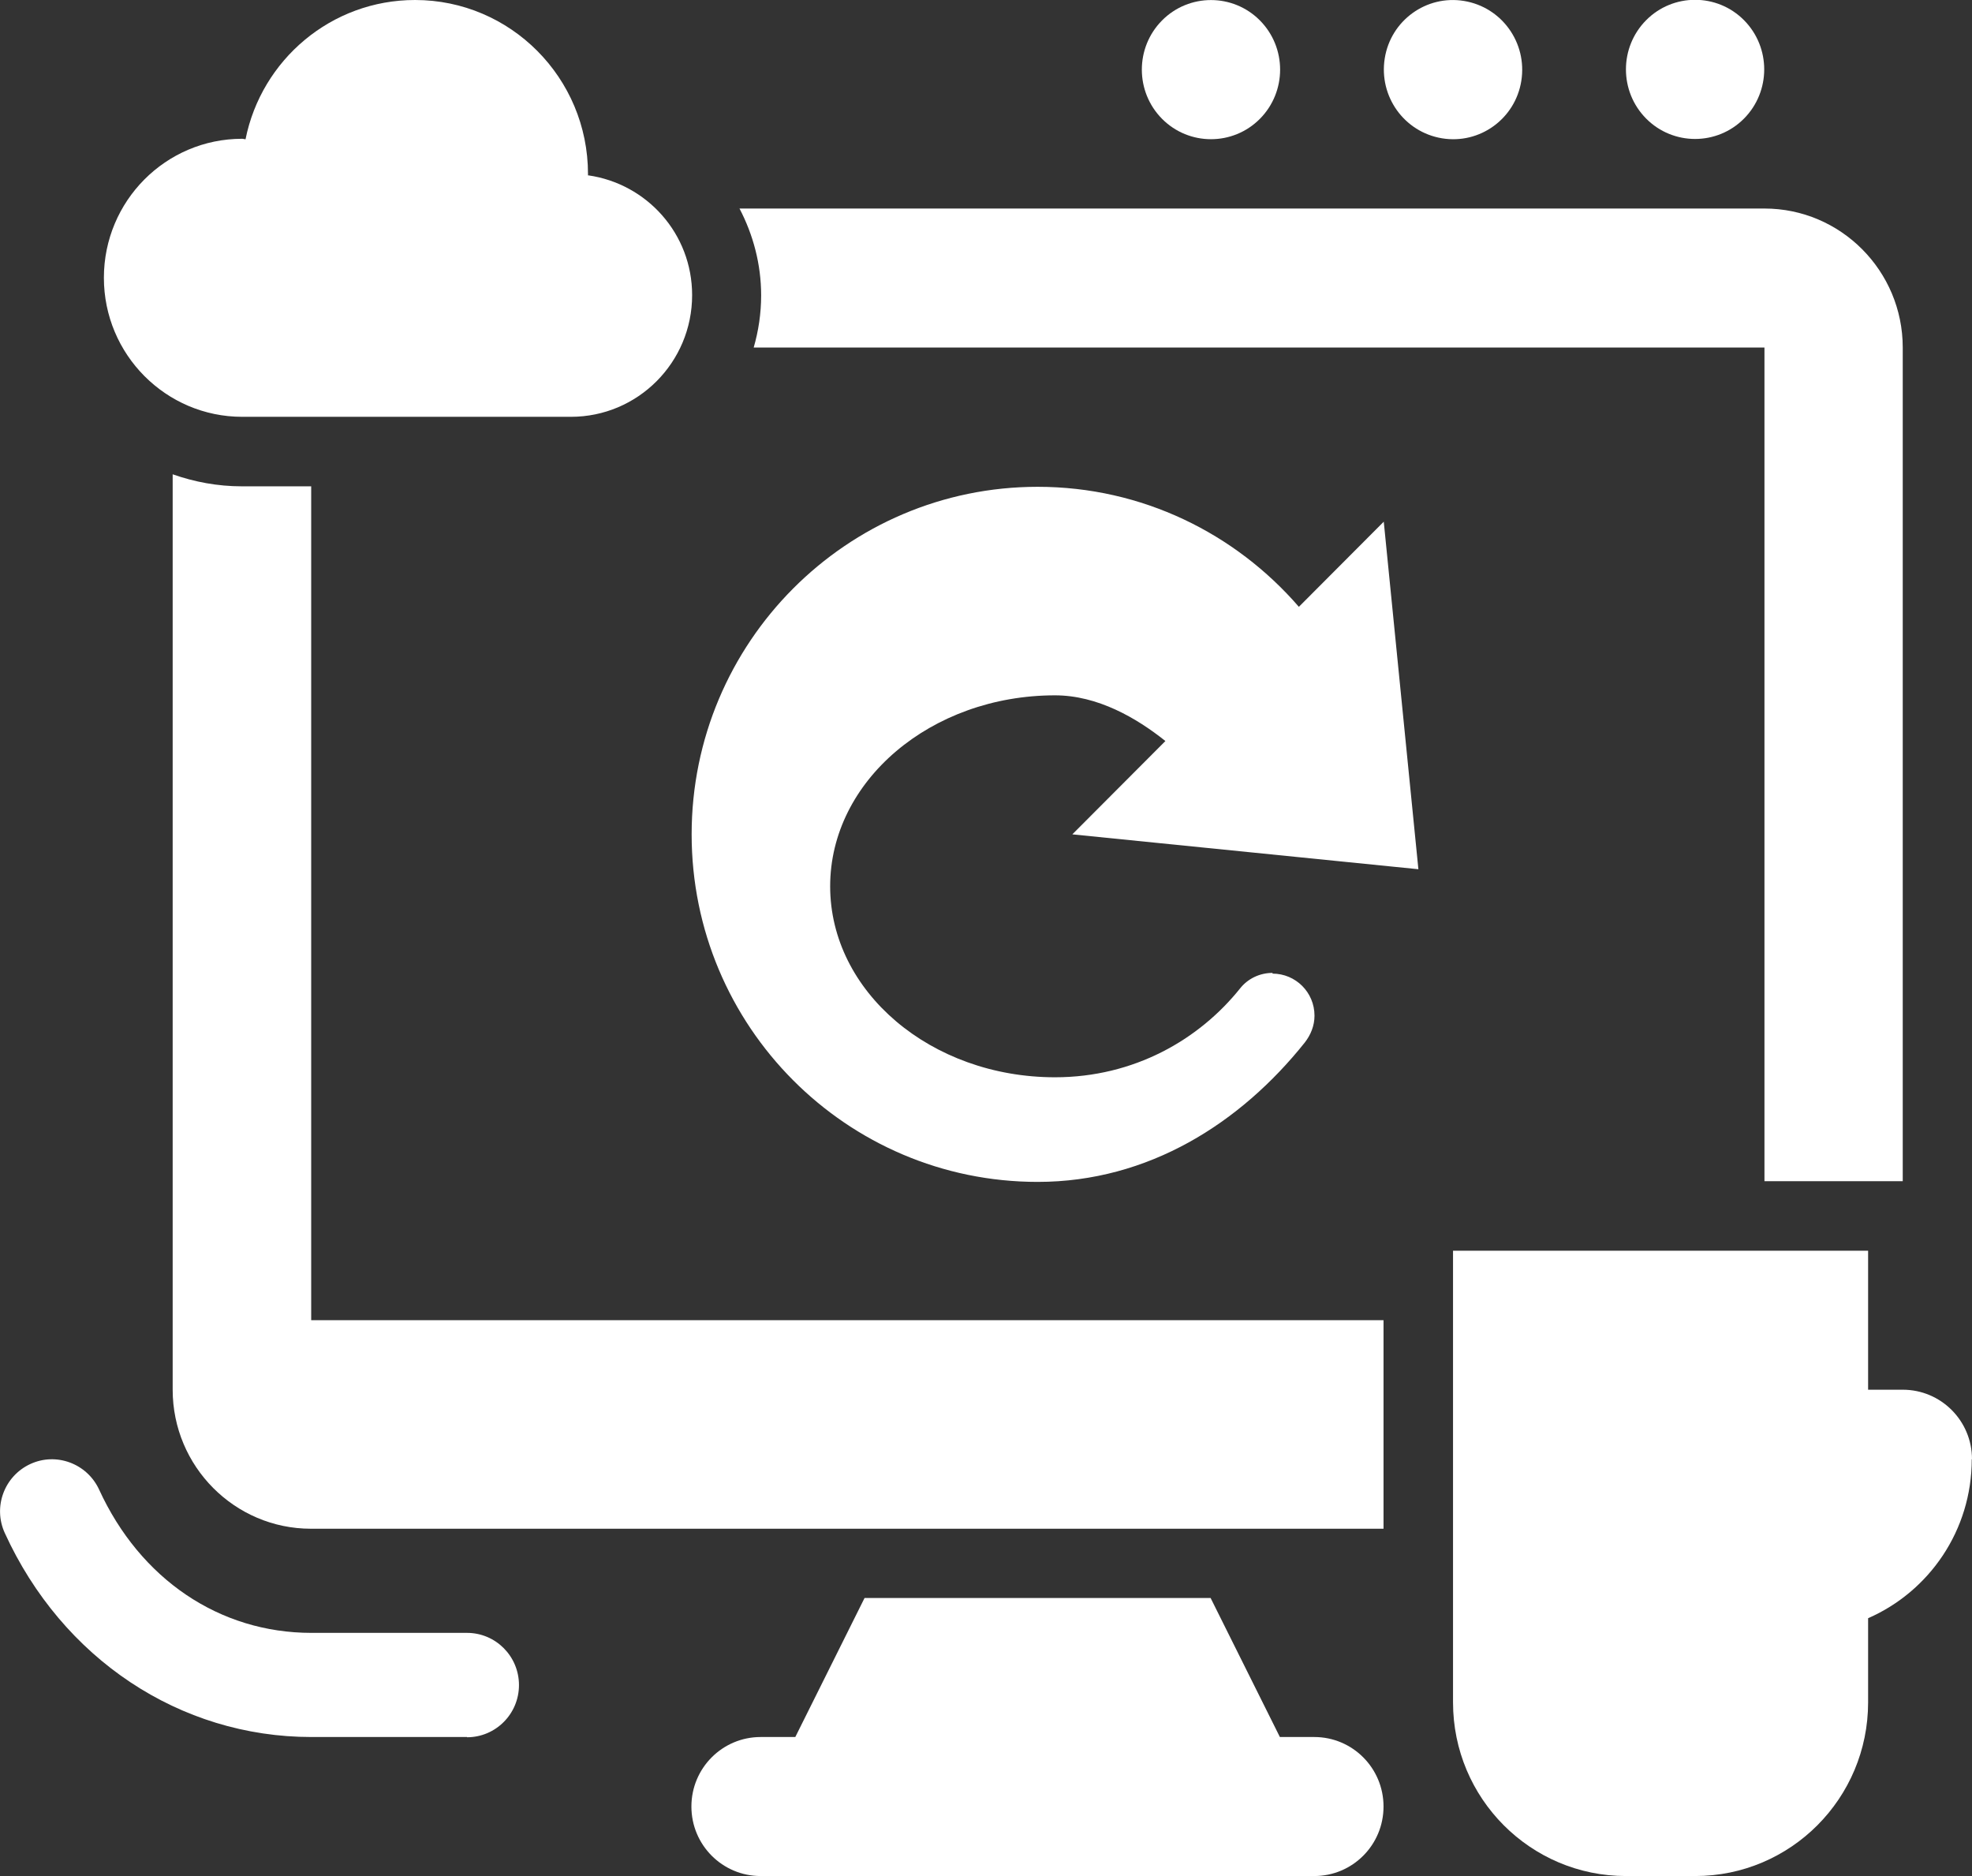
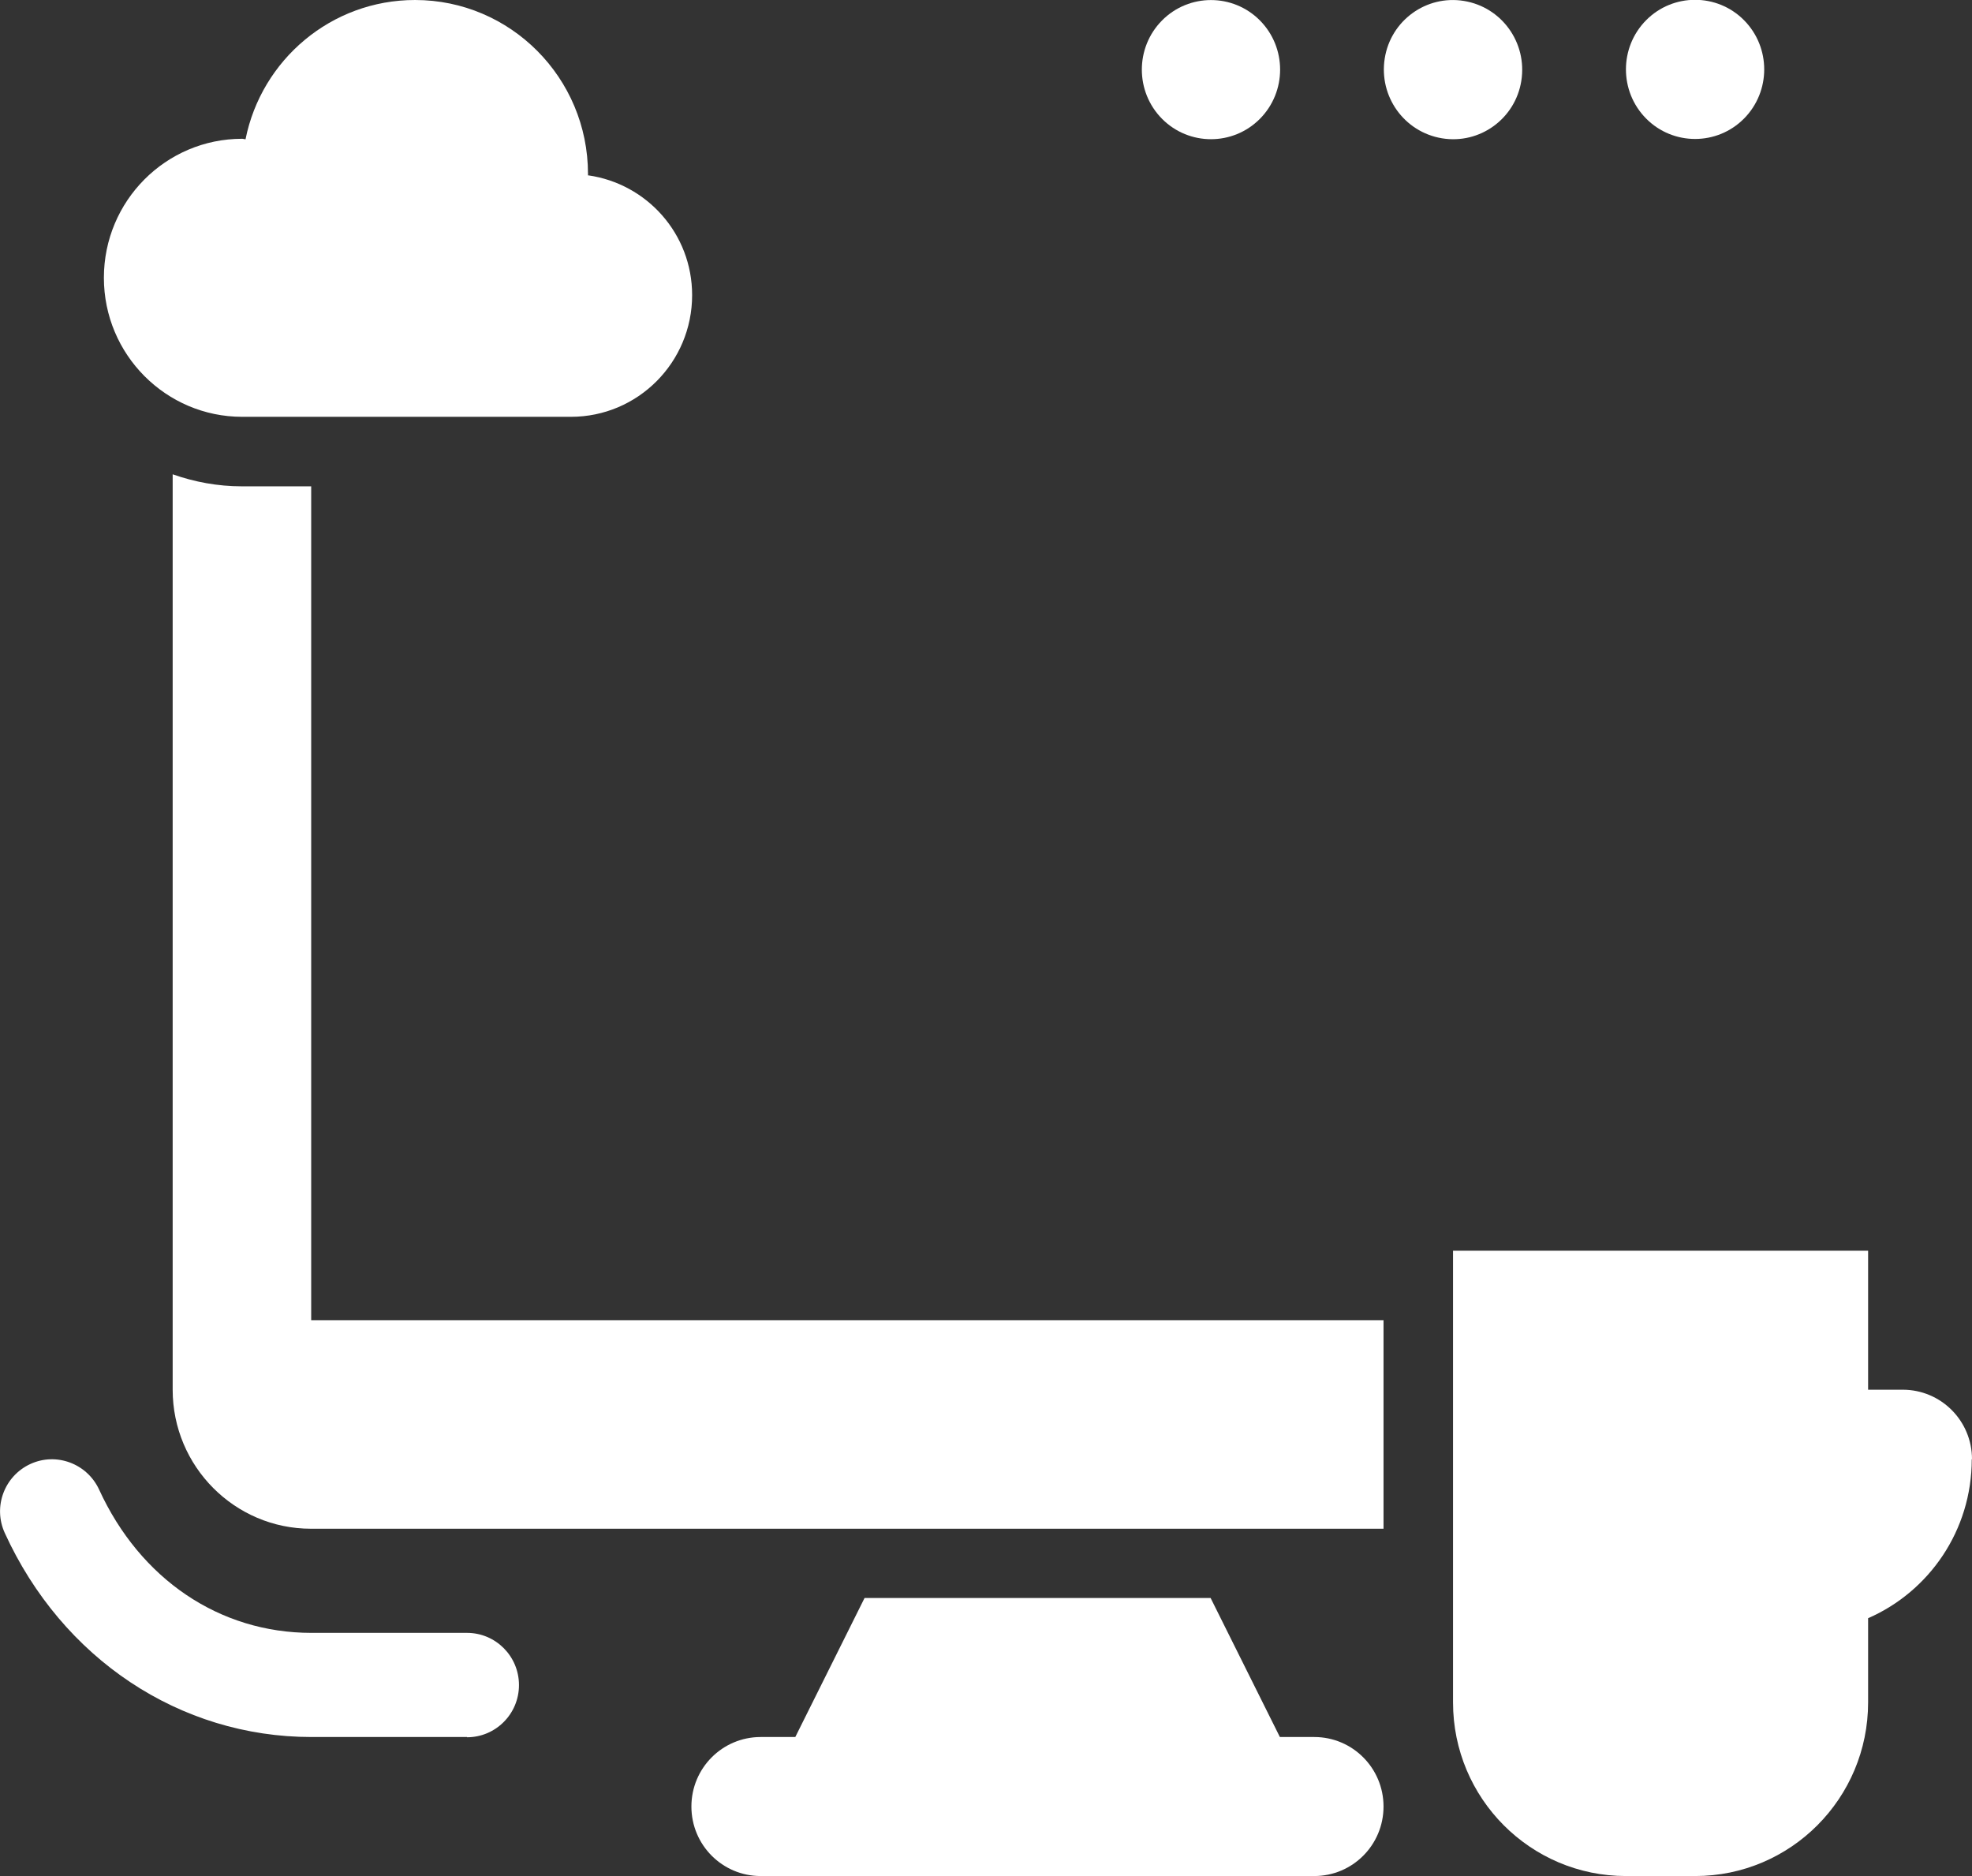
<svg xmlns="http://www.w3.org/2000/svg" id="Layer_1" data-name="Layer 1" viewBox="0 0 82 78">
  <rect x="0" y="0" width="82" height="78" fill="#333333" stroke="none" />
  <defs>
    <style>
      .cls-1 {
        fill: #fff;
        stroke-width: 0px;
      }
    </style>
  </defs>
-   <path class="cls-1" d="M52.92,40.45c-.54,0-1.03.24-1.35.64-1.71,2.14-4.42,3.7-7.7,3.7-5.16,0-9.35-3.56-9.35-7.94s4.19-7.94,9.35-7.94c1.77,0,3.39.94,4.59,1.9l-3.87,3.88,14.39,1.45-1.44-14.45-3.53,3.54c-2.64-3.05-6.52-4.99-10.86-4.99-7.94,0-14.39,6.47-14.39,14.45s6.44,14.45,14.39,14.45c4.61,0,8.44-2.45,11.11-5.8.24-.31.4-.69.4-1.11,0-.97-.78-1.75-1.75-1.75Z" />
  <path class="cls-1" d="M54.66,72.22h-1.44l-2.88-5.78h-14.39l-2.88,5.78h-1.44c-1.59,0-2.88,1.29-2.88,2.89s1.29,2.89,2.88,2.89h23.02c1.59,0,2.88-1.29,2.88-2.89s-1.29-2.89-2.88-2.89h0Z" />
  <path class="cls-1" d="M24.45,7.3s0-.05,0-.07C24.45,3.24,21.23,0,17.26,0,13.77,0,10.87,2.49,10.21,5.79c-.05,0-.09-.02-.14-.02-3.18,0-5.75,2.59-5.75,5.78s2.58,5.78,5.75,5.78h13.67c2.78,0,5.04-2.26,5.04-5.06,0-2.55-1.88-4.63-4.32-4.98h0Z" />
  <path class="cls-1" d="M52.39,4.94c1.12-1.13,1.12-2.96,0-4.09-1.12-1.13-2.95-1.13-4.07,0-1.12,1.13-1.12,2.96,0,4.09,1.12,1.13,2.95,1.13,4.07,0Z" />
  <path class="cls-1" d="M63.26,3.36c.25-1.58-.81-3.06-2.38-3.32-1.57-.26-3.05.81-3.3,2.39-.25,1.58.81,3.06,2.38,3.32,1.57.26,3.05-.81,3.3-2.39Z" />
  <path class="cls-1" d="M72.52,4.93c1.12-1.13,1.12-2.96,0-4.09-1.12-1.13-2.95-1.13-4.07,0-1.12,1.13-1.12,2.96,0,4.09,1.12,1.13,2.95,1.13,4.07,0Z" />
  <path class="cls-1" d="M82,60.67c0-1.6-1.29-2.89-2.88-2.89h-1.44v-5.78h-17.26v18.78c0,3.99,3.22,7.22,7.19,7.22h2.88c3.97,0,7.19-3.23,7.19-7.22v-3.5c2.54-1.11,4.31-3.65,4.31-6.61Z" />
-   <path class="cls-1" d="M31.34,14.45h42.03v34.66h5.75V14.45c0-3.19-2.58-5.78-5.75-5.78H30.75c.57,1.09.9,2.32.9,3.61,0,.75-.11,1.48-.31,2.17Z" />
  <path class="cls-1" d="M57.54,54.89H12.94V20.22h-2.88c-1.01,0-1.97-.18-2.88-.5v38.06c0,3.19,2.58,5.78,5.75,5.78h44.6v-8.67h0Z" />
  <path class="cls-1" d="M19.42,72.22h-6.47c-5.47,0-10.36-3.25-12.75-8.48-.5-1.09-.02-2.37,1.06-2.87,1.08-.5,2.36-.02,2.86,1.06,1.71,3.73,5.01,5.96,8.83,5.96h6.47c1.19,0,2.16.97,2.16,2.17s-.97,2.17-2.16,2.17h0Z" />
</svg>